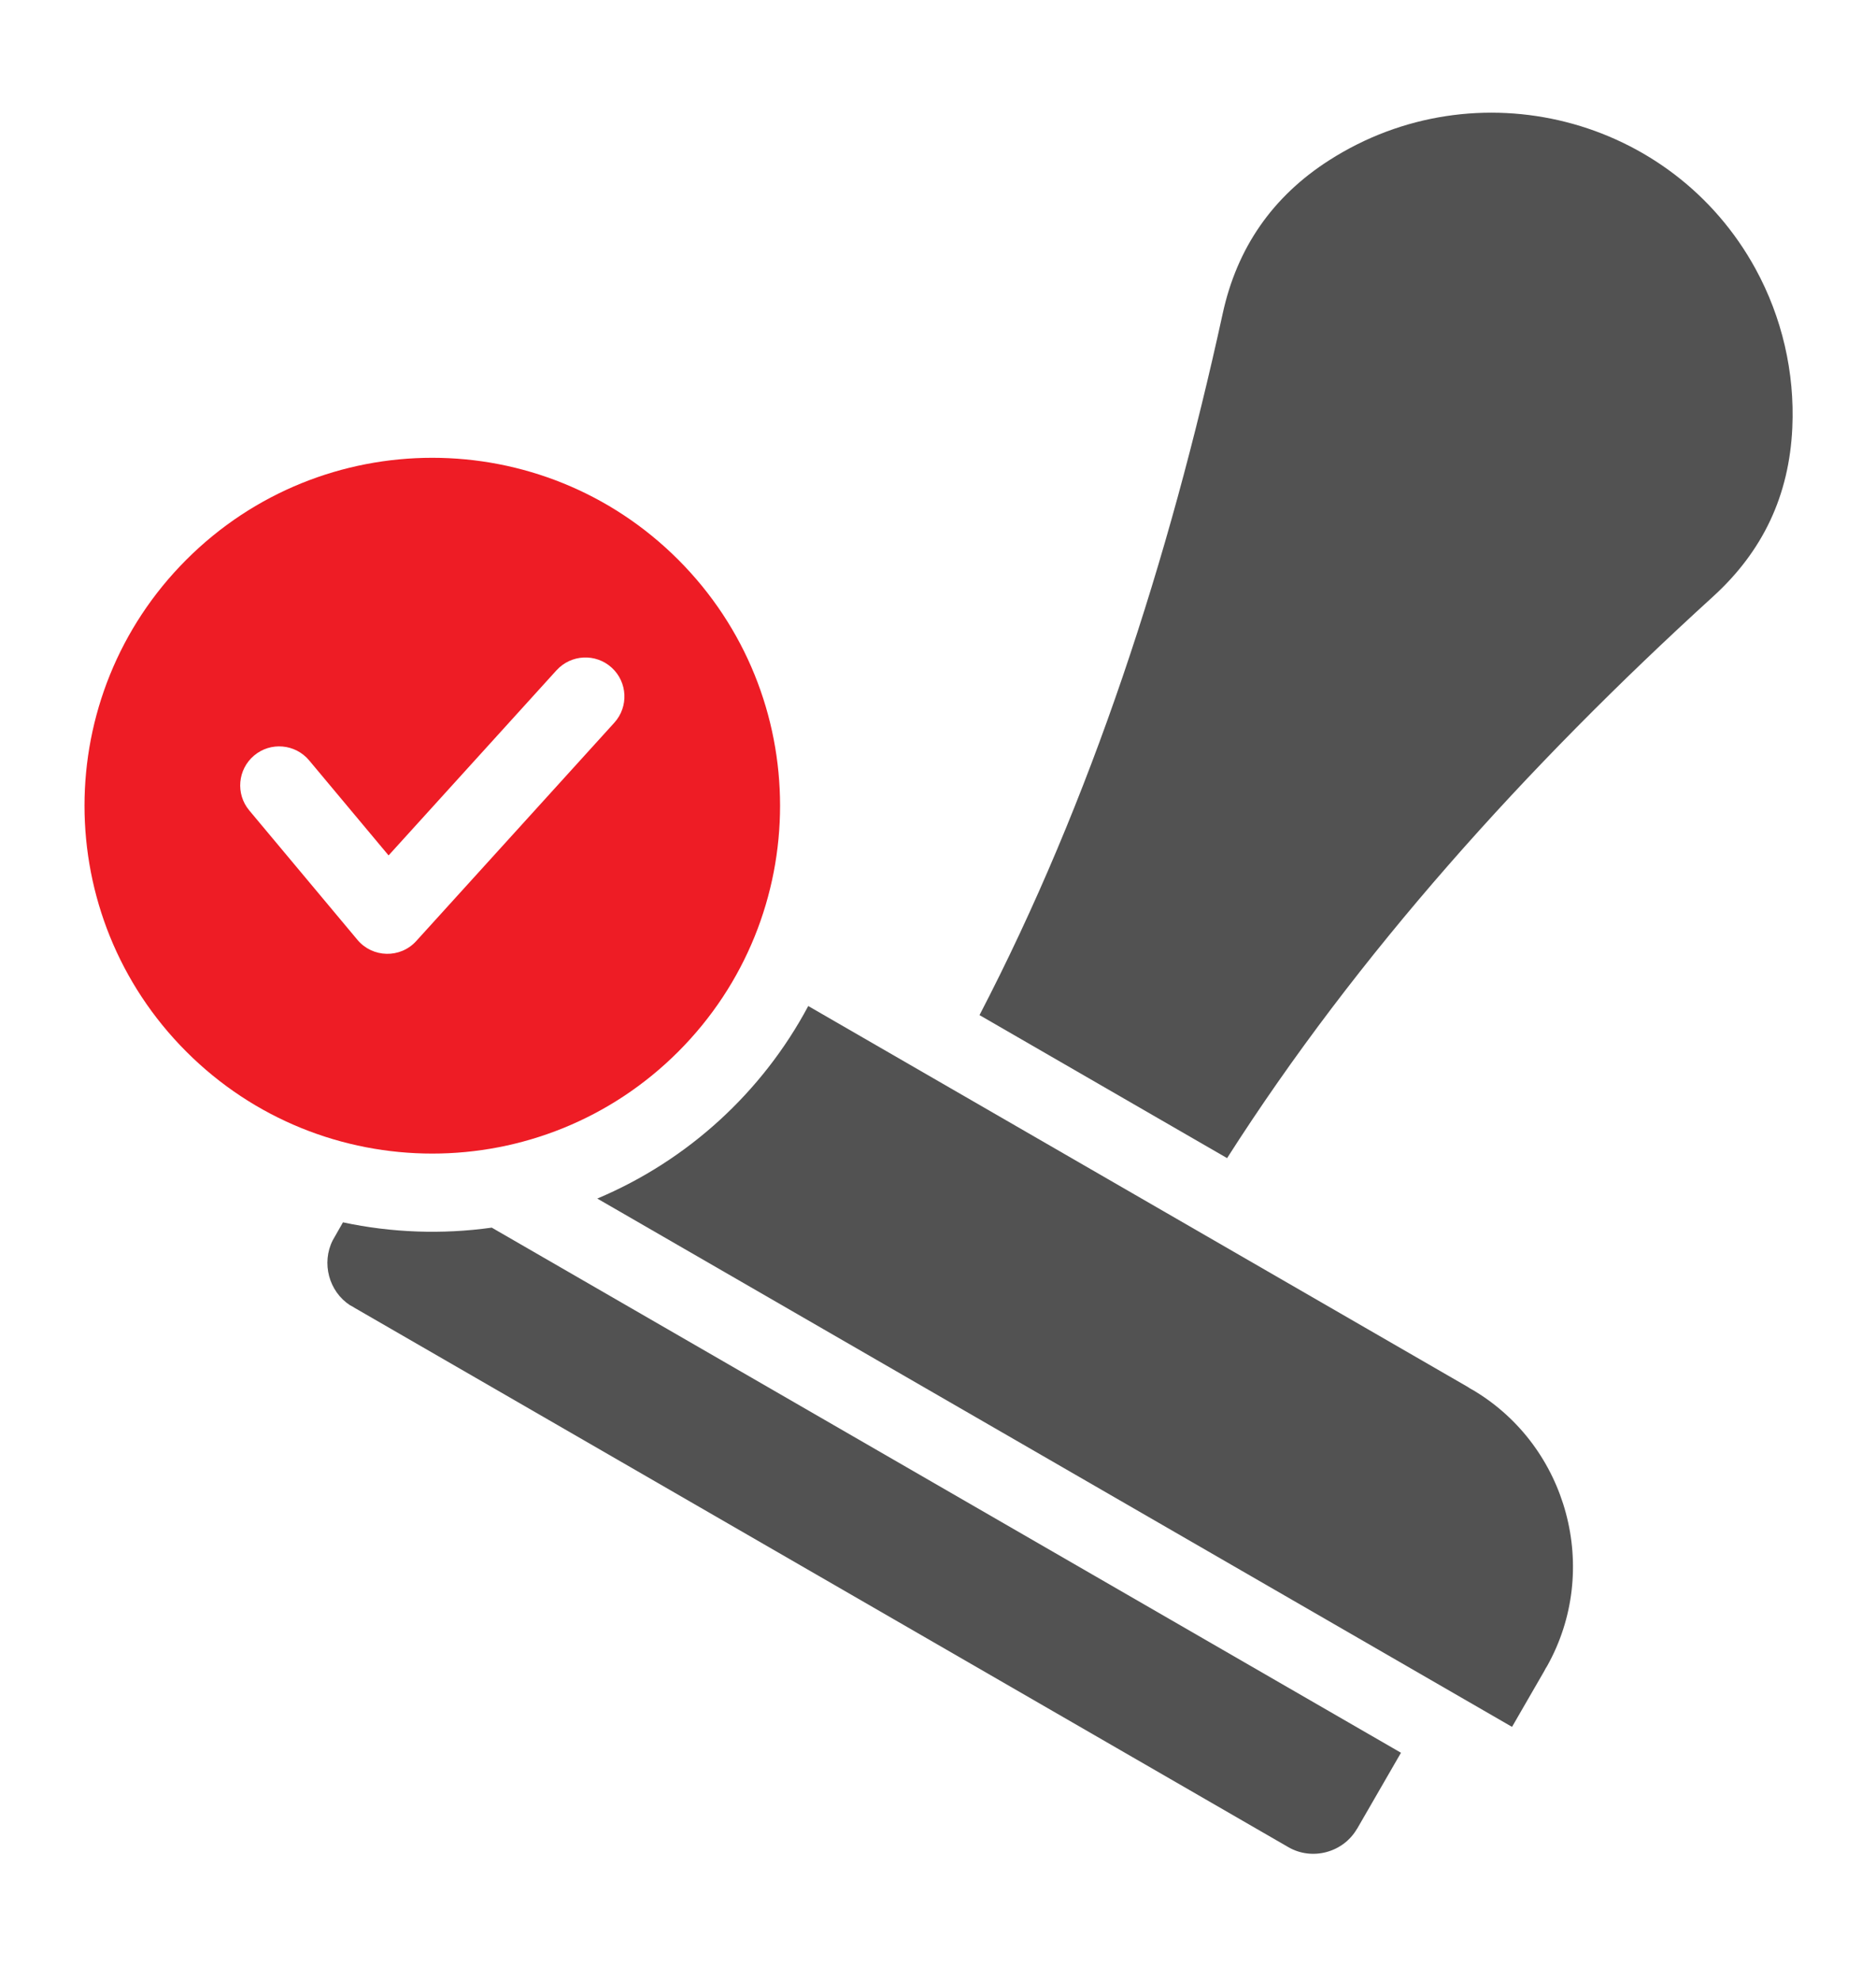
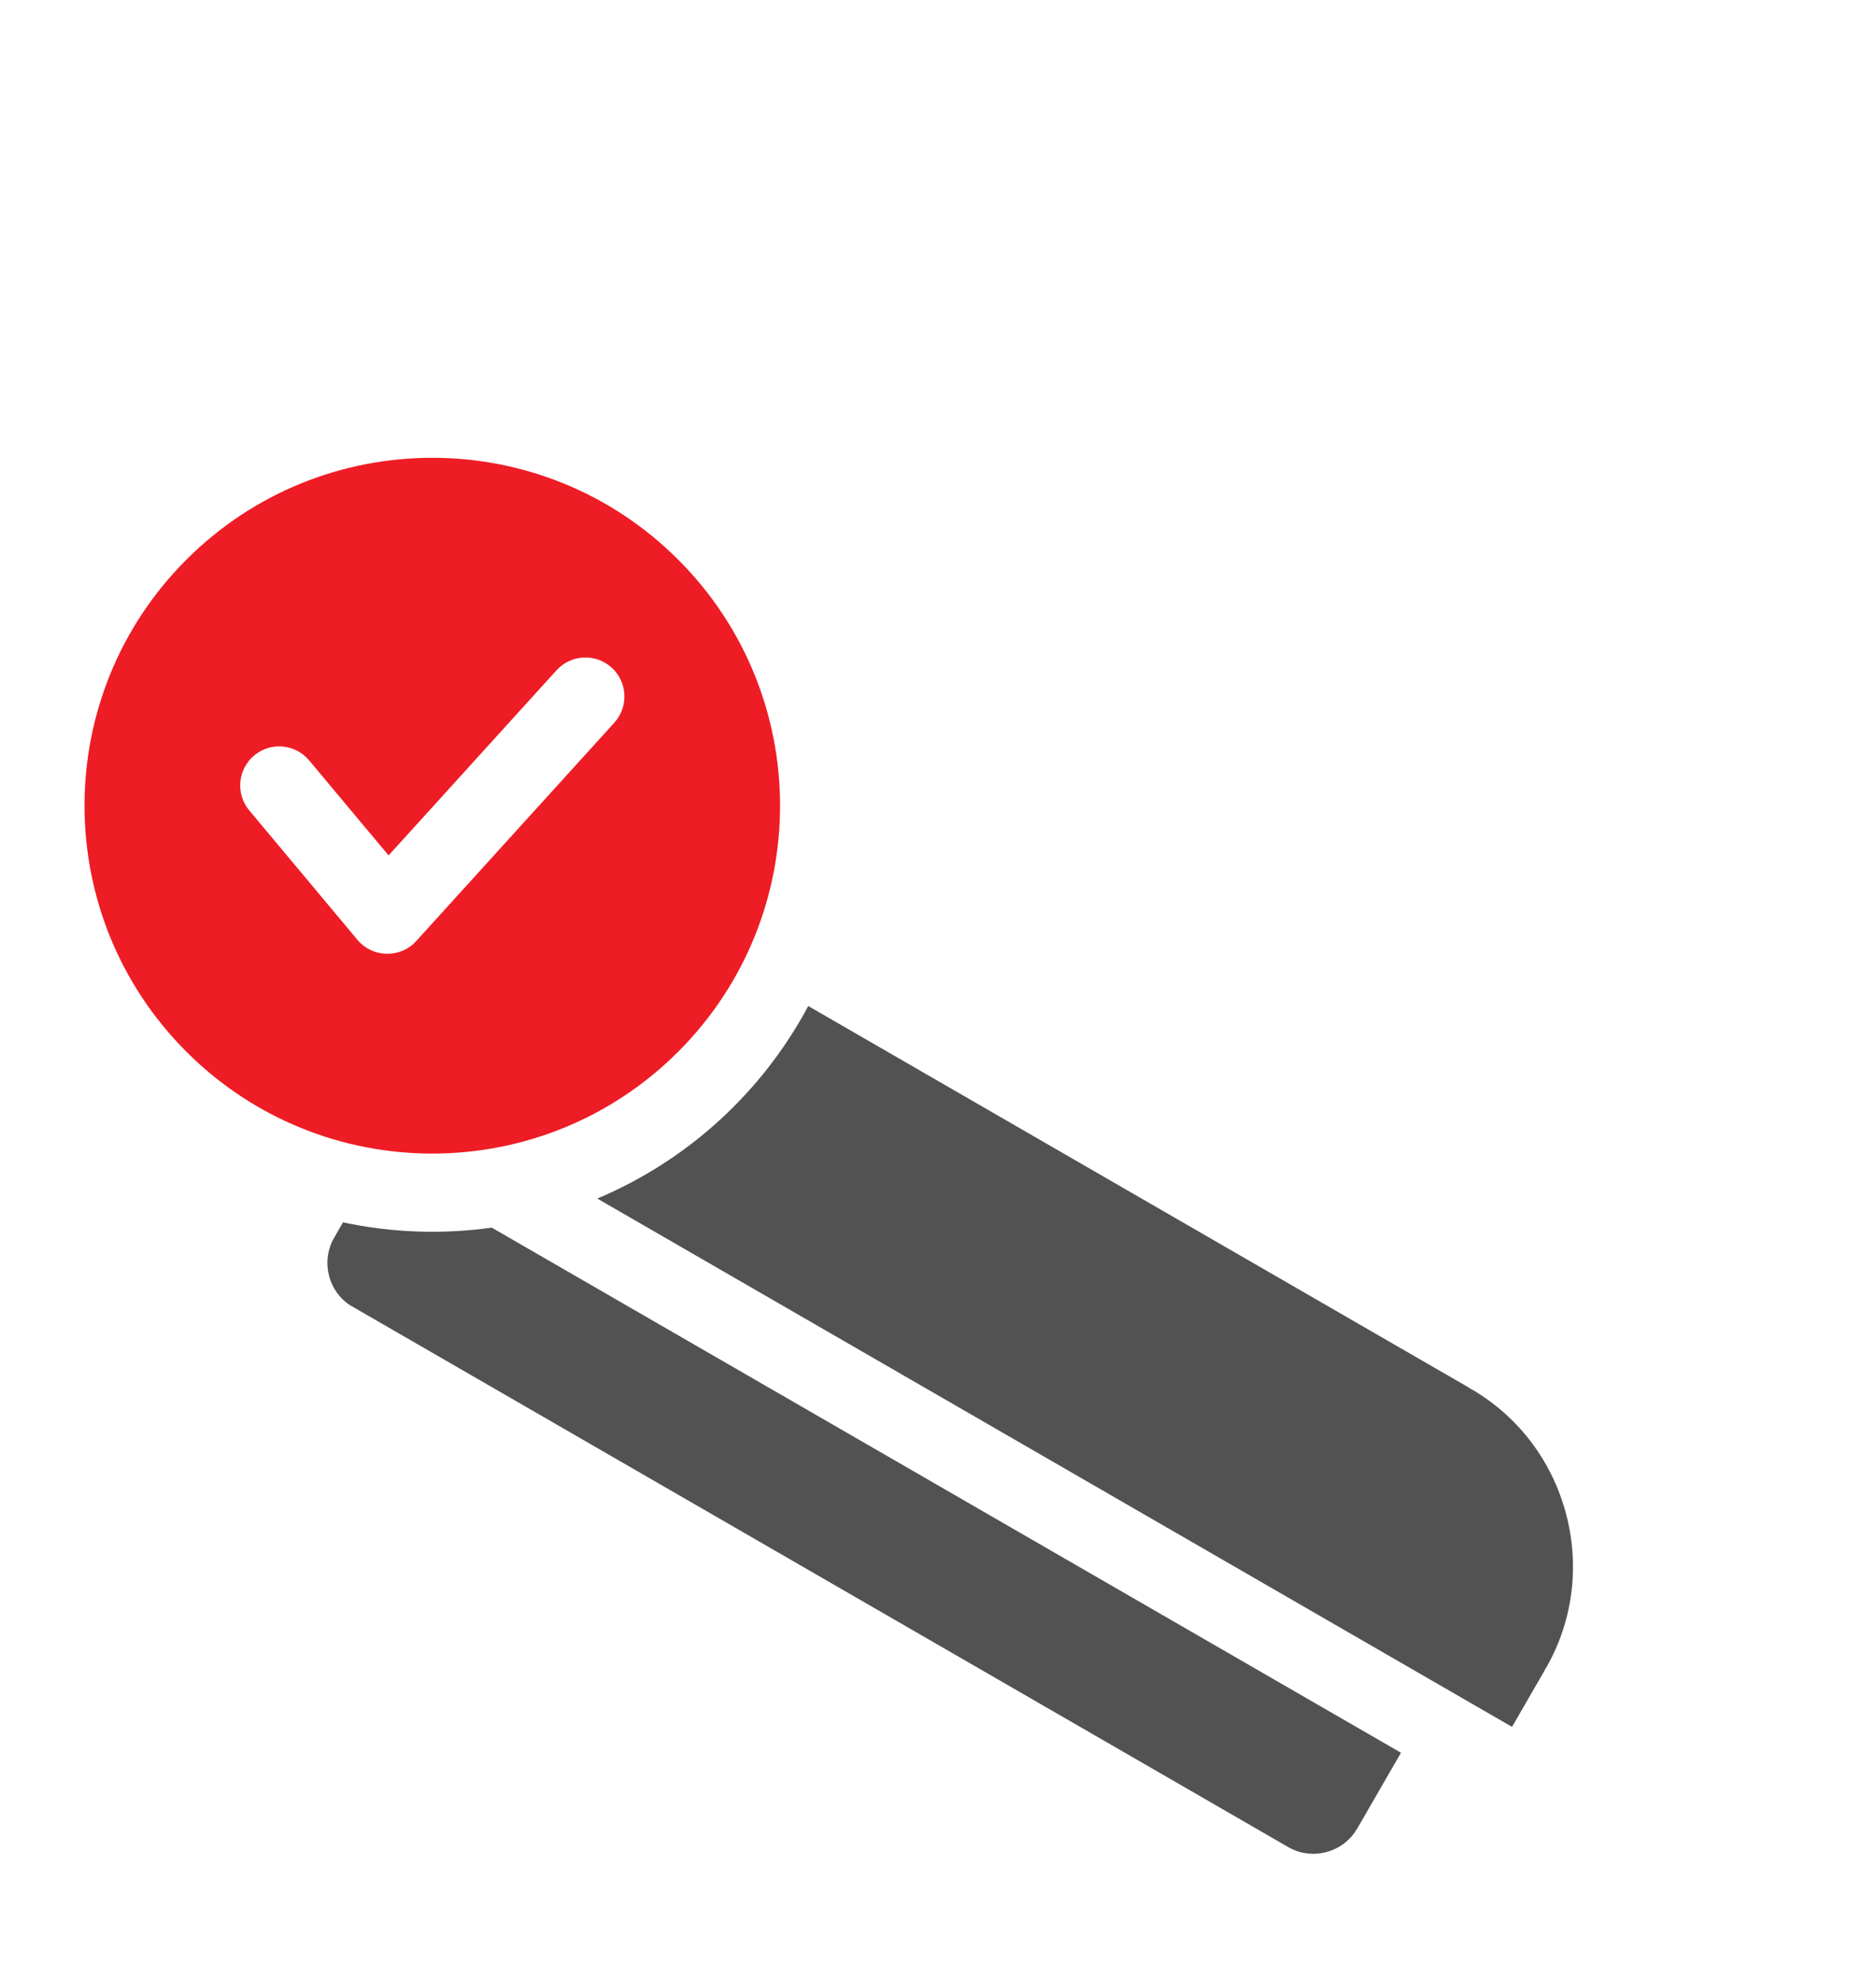
<svg xmlns="http://www.w3.org/2000/svg" width="90" height="95" viewBox="0 0 90 95" fill="none">
  <path d="M26.702 32.143C27.397 31.379 28.581 31.323 29.345 32.018C30.109 32.713 30.165 33.897 29.47 34.661L19.967 45.132C19.203 45.974 17.873 45.938 17.149 45.074L11.959 38.867C11.296 38.074 11.402 36.895 12.193 36.231C12.984 35.567 14.166 35.673 14.83 36.465L18.642 41.024L26.702 32.141V32.143ZM32.537 26.841C26.021 20.326 15.456 20.326 8.941 26.841C2.425 33.356 2.425 43.922 8.941 50.437C15.456 56.952 26.021 56.952 32.537 50.437C39.052 43.922 39.052 33.356 32.537 26.841Z" fill="#EE1C25" />
  <path d="M38.774 48.249C36.568 52.383 32.987 55.658 28.654 57.48L72.539 82.817L74.09 80.131C74.127 80.053 74.169 79.98 74.217 79.909C75.514 77.601 75.766 74.966 75.123 72.57C74.482 70.175 72.948 68.021 70.672 66.668C70.583 66.624 70.497 66.572 70.418 66.516L38.776 48.247L38.774 48.249Z" fill="#525252" />
  <path d="M23.587 58.875C21.211 59.207 18.782 59.119 16.454 58.62L15.963 59.48C15.688 60.023 15.64 60.637 15.79 61.201C15.94 61.762 16.285 62.265 16.79 62.595C16.865 62.631 16.938 62.672 17.009 62.72L61.813 88.588C62.949 89.243 64.439 88.847 65.101 87.705H65.105L67.211 84.058L23.593 58.875H23.587Z" fill="#525252" />
-   <path d="M46.989 48.681L58.869 55.541C65.109 45.763 73.222 36.767 82.175 28.617C84.58 26.43 85.837 23.755 85.985 20.513C86.106 17.856 85.49 15.215 84.221 12.894C80.213 5.571 70.81 3.18 63.769 7.685C61.053 9.422 59.347 11.879 58.659 15.036C56.074 26.876 52.35 38.373 46.991 48.683L46.989 48.681Z" fill="#525252" />
</svg>